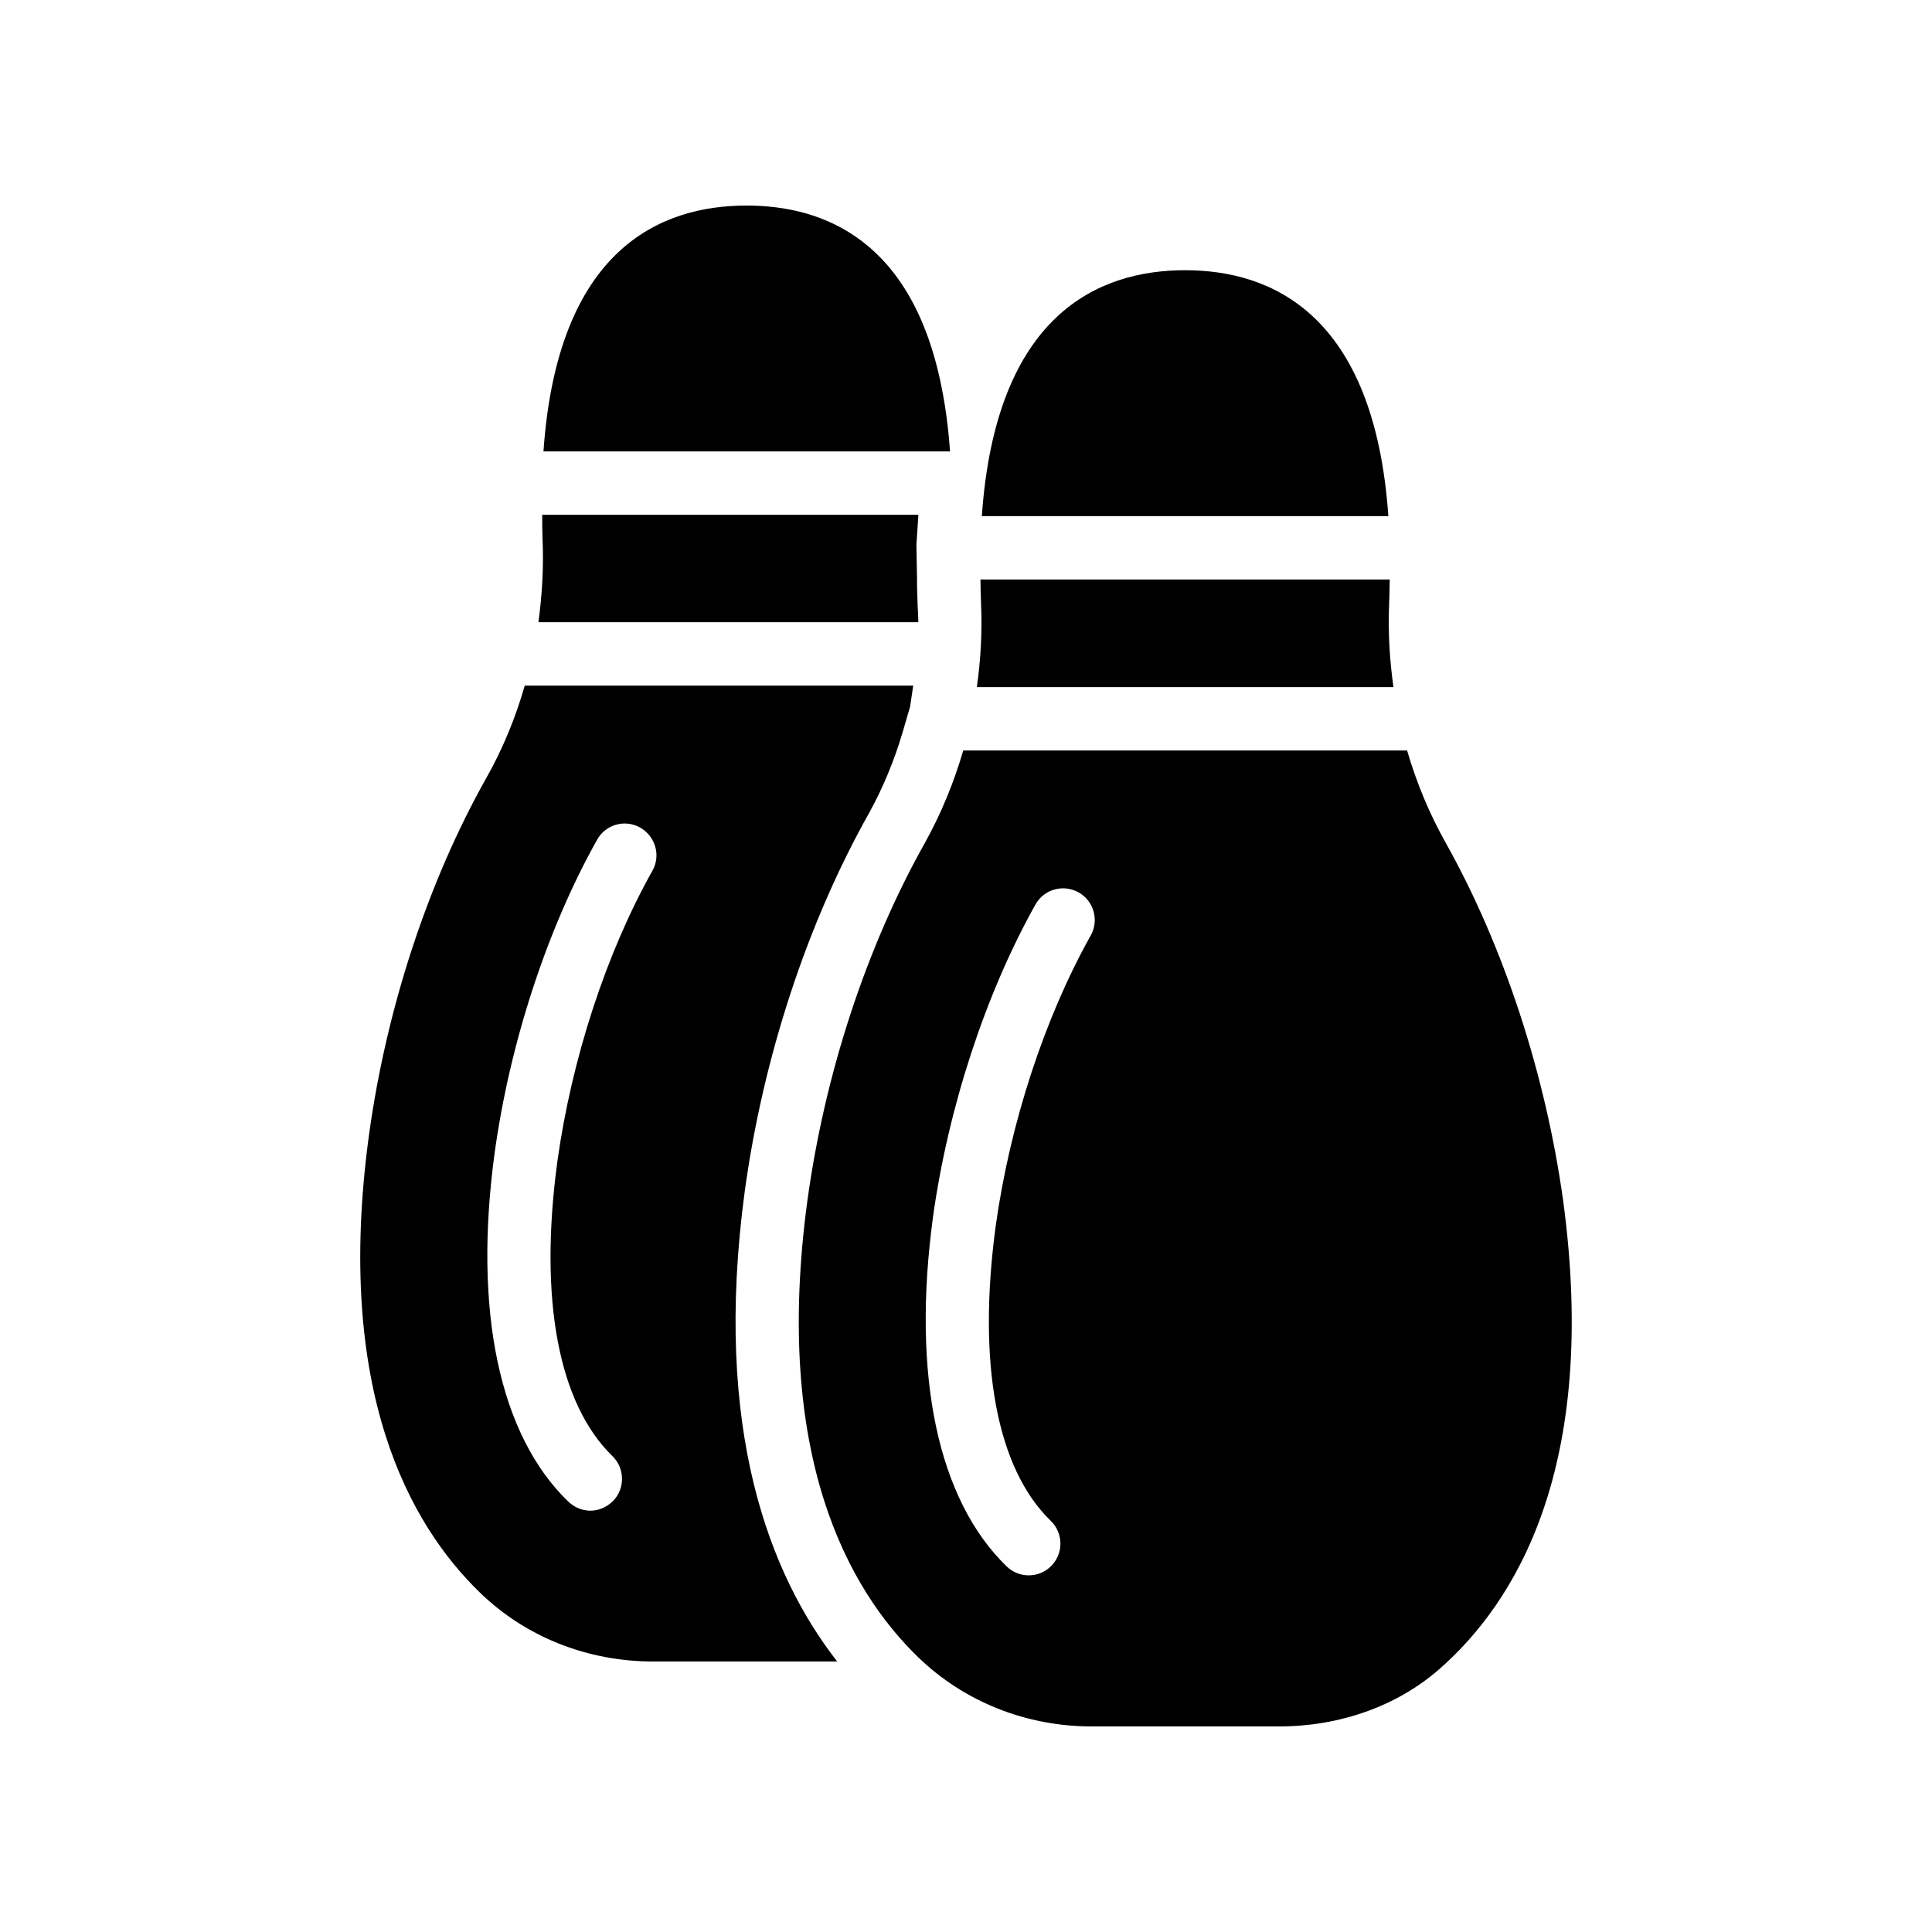
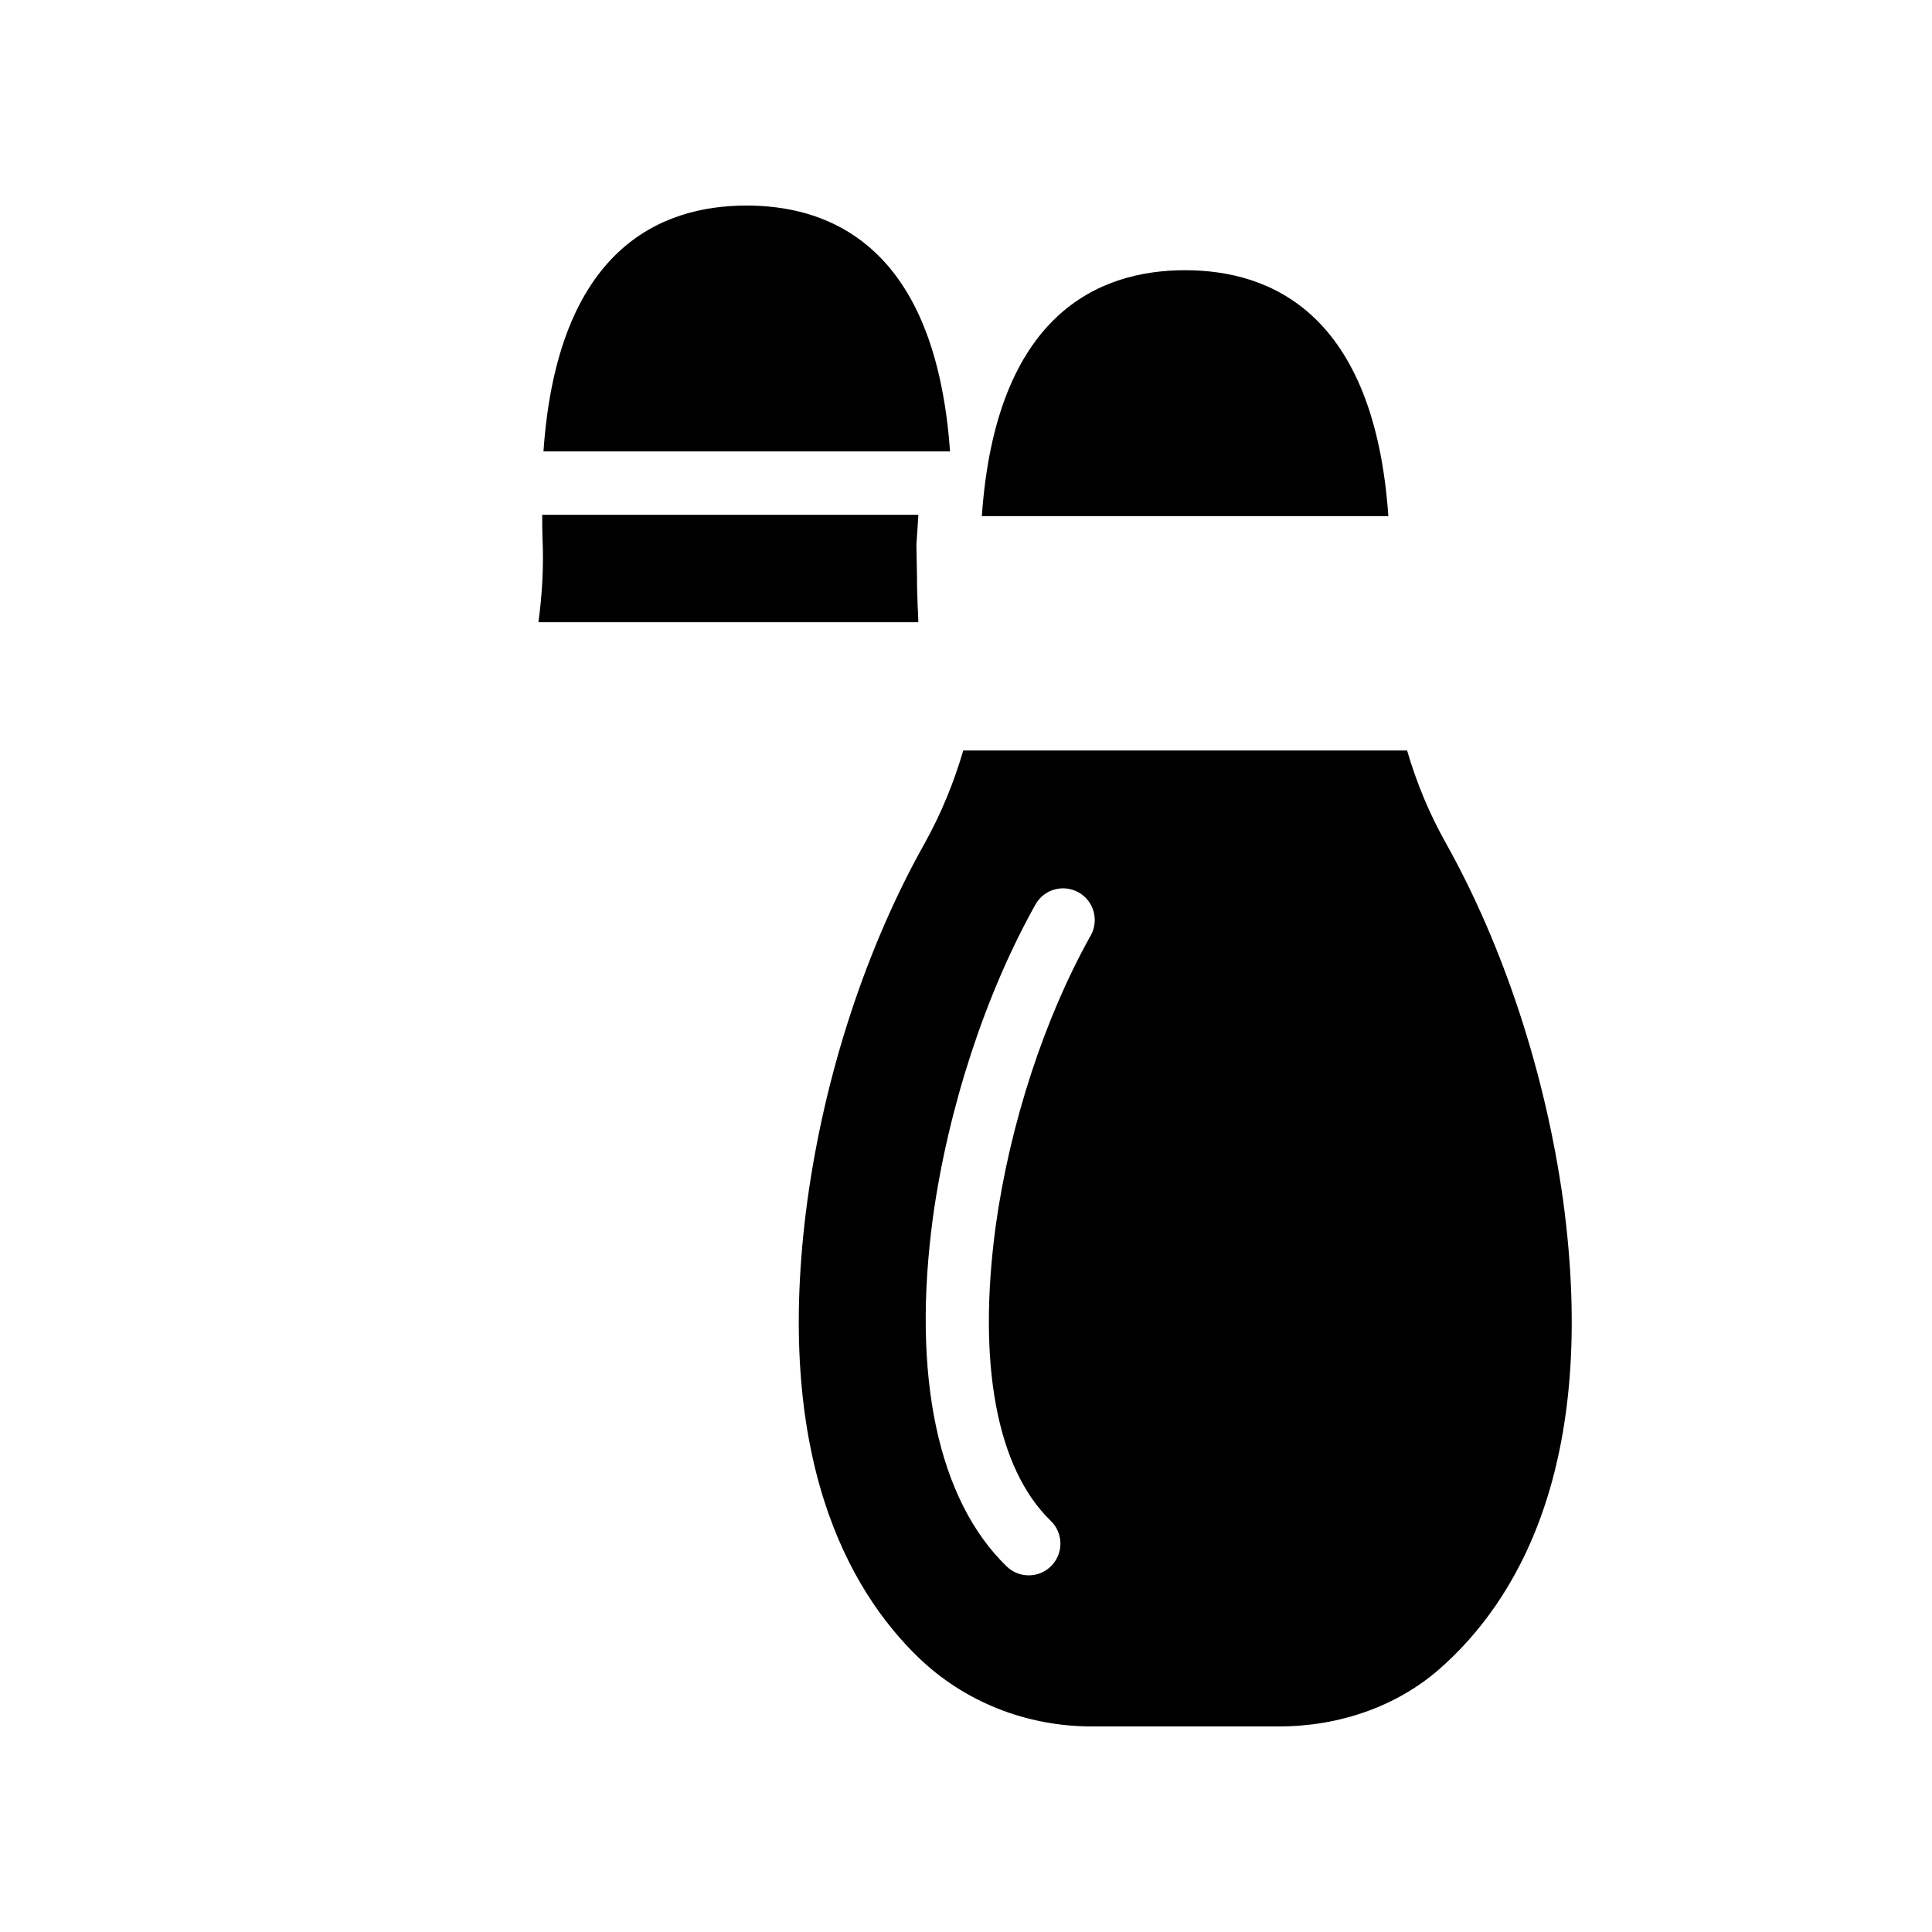
<svg xmlns="http://www.w3.org/2000/svg" fill="#000000" width="800px" height="800px" version="1.1" viewBox="144 144 512 512">
  <g>
    <path d="m458.06 215.61c-23.023 0-50.148 11.742-53.863 65.172h107.73c-3.715-53.43-30.84-65.172-53.863-65.172z" />
-     <path d="m513.28 326.09c-1.027-7.262-1.453-14.637-1.145-22.062 0.105-2.188 0.117-4.312 0.156-6.453h-108.46c0.039 2.121 0.051 4.246 0.156 6.367 0.336 7.453-0.082 14.855-1.109 22.148z" />
    <path d="m357.97 462.14c-9.152 67.68 10.914 103.2 29.391 121.08 12.176 11.754 28.551 18.305 46.016 18.305h49.543c16.121 0 31.152-5.375 42.234-14.945 20.406-17.719 42.656-53.656 33.082-124.52-4.703-33.586-15.703-67.176-31.066-94.633-4.387-7.785-7.785-16.027-10.277-24.539l-117.62-0.004c-2.477 8.48-5.844 16.695-10.148 24.457-15.449 27.457-26.531 61.129-31.152 94.801zm33.266 4.477c4.051-29.113 13.949-59.316 27.168-82.902 2.254-4.047 7.348-5.5 11.43-3.223 4.043 2.266 5.484 7.383 3.215 11.43-12.234 21.832-21.41 49.887-25.176 76.969-4.922 36.512 0.262 64.281 14.598 78.164 3.328 3.227 3.41 8.543 0.18 11.875-1.641 1.703-3.836 2.555-6.027 2.555-2.106 0-4.215-0.789-5.848-2.367-18.25-17.688-25.188-50.539-19.539-92.5z" />
    <path d="m395.76 263.63c-0.418-6.129-1.176-11.754-2.184-16.793-7.727-39.211-31.32-48.363-51.727-48.363-23.008 0-50.129 11.672-53.824 65.16h101.35z" />
    <path d="m387.36 308.89c0-1.43-0.086-2.769-0.168-4.199-0.082-1.68-0.082-3.441-0.168-5.289v-1.848l-0.168-9.152 0.504-7.641v-0.336h-99.672c0 2.098 0 4.199 0.086 6.297 0.336 7.473-0.086 14.863-1.09 22.168z" />
-     <path d="m317.16 584.31h48.703c-17.801-22.84-33-61.297-24.52-124.44 4.871-35.688 16.625-71.457 33.168-100.76 3.527-6.465 6.465-13.52 8.648-20.906l2.016-6.887 0.84-5.625h-102.95c-2.434 8.48-5.793 16.711-10.16 24.434-15.449 27.457-26.535 61.129-31.152 94.883-9.152 67.594 10.918 103.11 29.391 121 12.176 11.84 28.547 18.305 46.012 18.305zm-42.066-134.85c4.031-29.137 13.938-59.367 27.121-82.875 2.266-4.113 7.391-5.543 11.422-3.273 4.031 2.266 5.543 7.391 3.273 11.418-12.258 21.832-21.41 49.879-25.191 77-4.953 36.527 0.254 64.234 14.609 78.176 3.273 3.191 3.359 8.562 0.168 11.84-1.68 1.68-3.863 2.602-6.047 2.602-2.098 0-4.199-0.84-5.879-2.434-18.219-17.641-25.188-50.469-19.477-92.453z" />
  </g>
</svg>